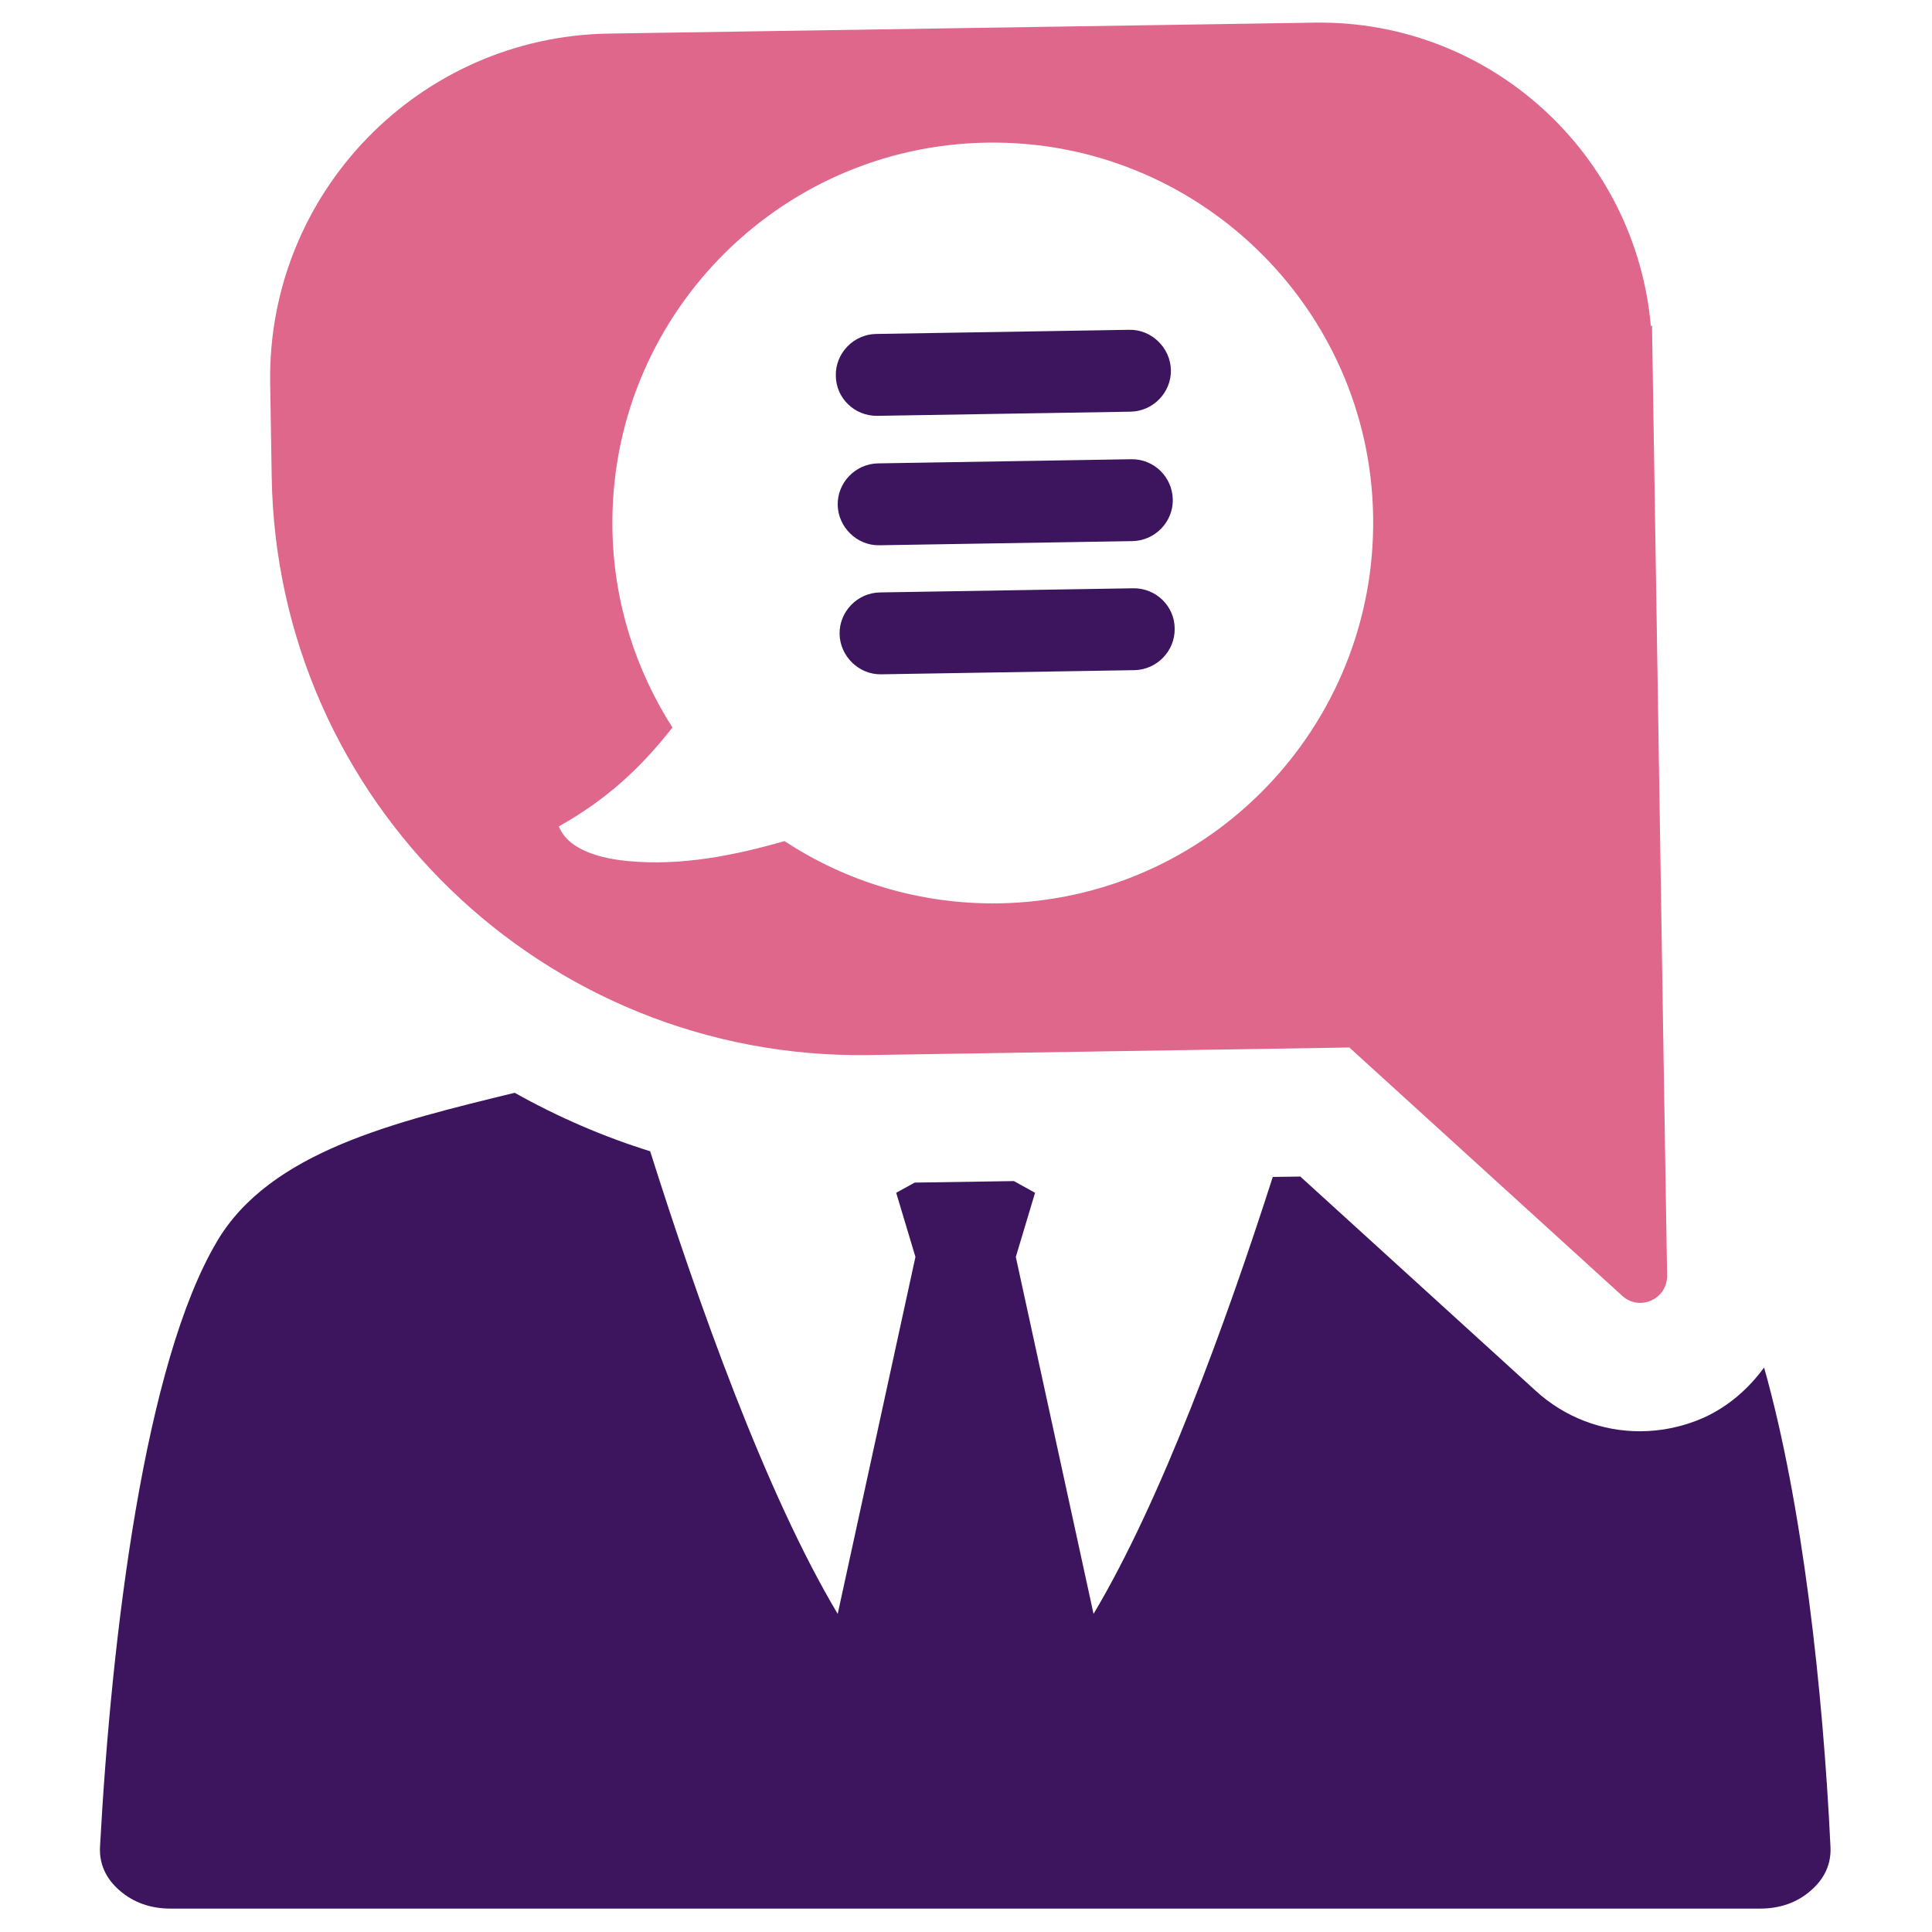
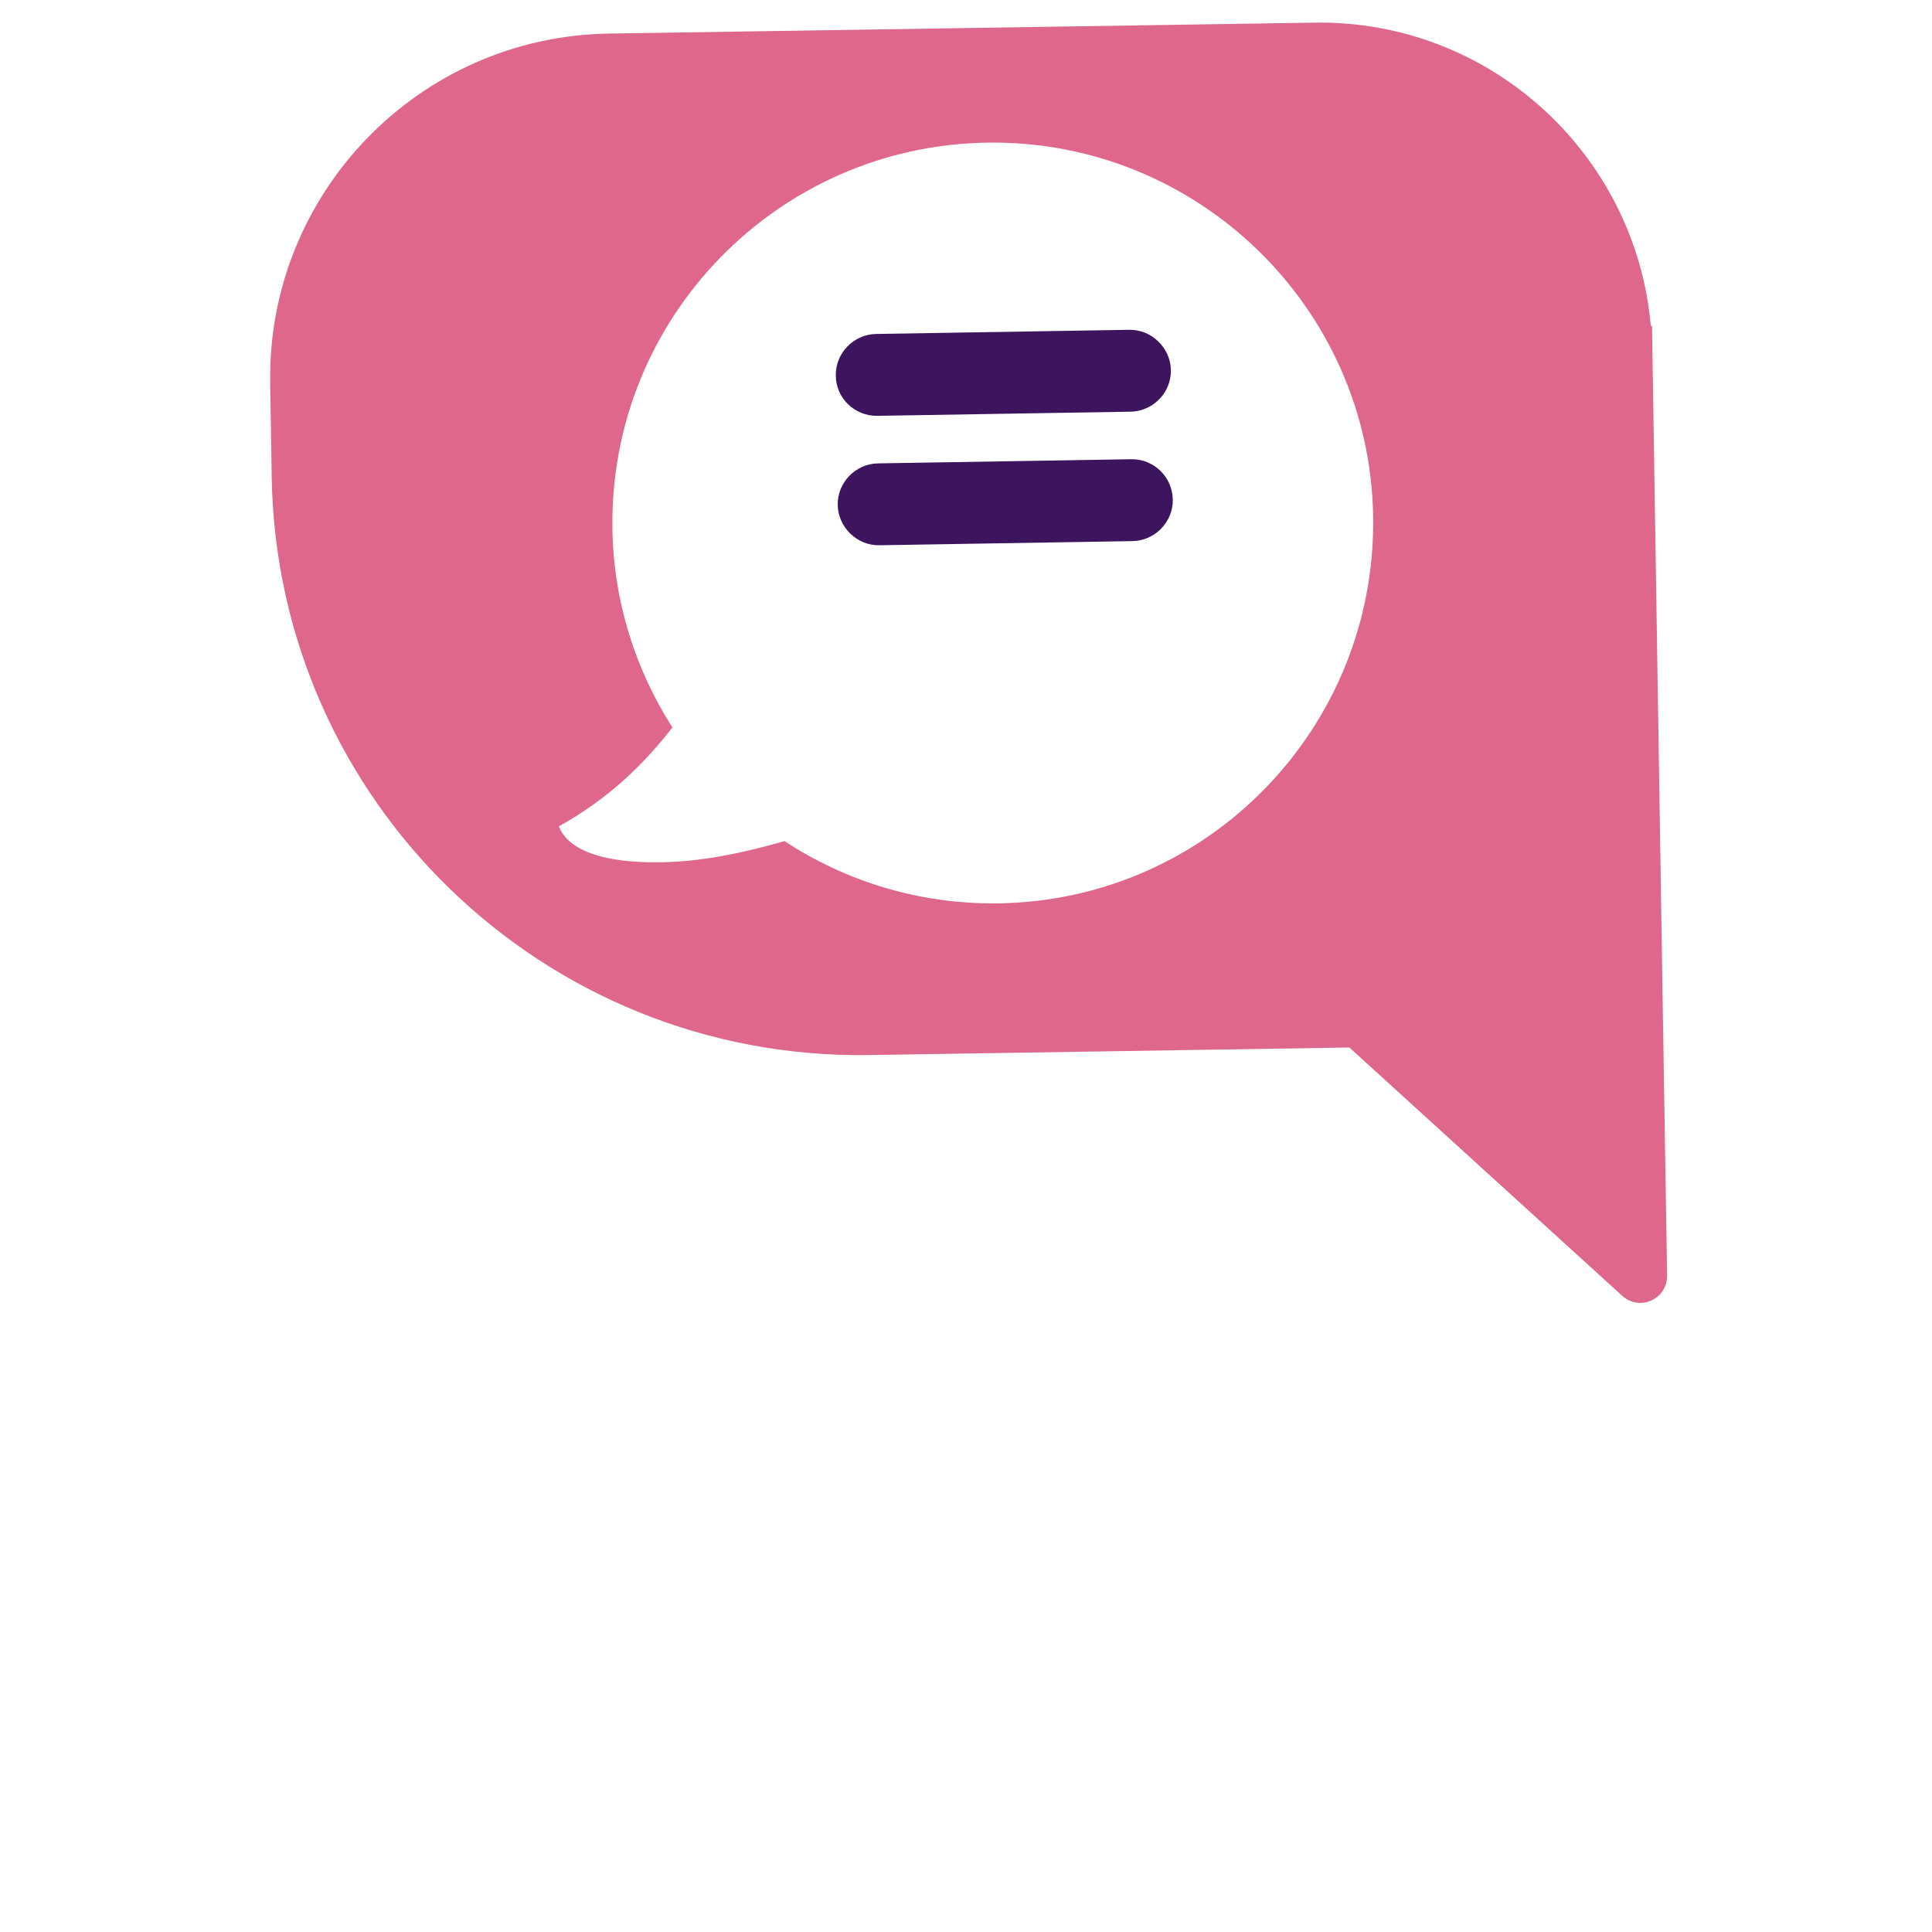
<svg xmlns="http://www.w3.org/2000/svg" version="1.1" id="Layer_1" x="0px" y="0px" viewBox="0 0 512 512" style="enable-background:new 0 0 512 512;" xml:space="preserve">
  <style type="text/css">
	.st0{fill-rule:evenodd;clip-rule:evenodd;fill:#DF678C;}
	.st1{fill-rule:evenodd;clip-rule:evenodd;fill:#3D155F;}
</style>
  <g>
    <g>
      <path class="st0" d="M437.5,86.5C433.5,40.8,394.9,5.3,348.4,6L161.3,8.9C111,9.7,70.8,51.2,71.6,101.5l0.4,24.7    c1.3,86.1,72.2,154.7,158.3,153.4l127.3-2l72.3,65.8c4.6,4.2,12,0.9,11.9-5.4l-1-61.7l-2.9-183.6l-0.1-6.5L437.5,86.5z     M264.7,239.4c-21,0.3-40.5-5.8-56.8-16.5c-13.6,3.9-27.4,6.6-41.4,5.3c-6.5-0.6-15.8-2.6-18.4-9.2c12.7-7.1,21.8-15.6,30.1-26.2    c-9.7-15.2-15.6-33.2-15.9-52.6c-0.9-55.7,43.6-101.5,99.2-102.4S363.1,81.4,363.9,137S320.4,238.5,264.7,239.4z" />
      <g>
        <path class="st1" d="M232.5,110.2l67.1-1.1c6-0.1,10.8-5.1,10.7-11s-5.1-10.8-11-10.7l-67.1,1.1c-6,0.1-10.8,5.1-10.7,11     C221.5,105.5,226.5,110.3,232.5,110.2z" />
        <path class="st1" d="M299.8,121.7l-67.1,1.1c-6,0.1-10.8,5.1-10.7,11s5.1,10.8,11,10.7l67.1-1.1c6-0.1,10.8-5.1,10.7-11     C310.7,126.4,305.8,121.6,299.8,121.7z" />
-         <path class="st1" d="M300.3,155.9l-67.1,1.1c-6,0.1-10.8,5.1-10.7,11s5.1,10.8,11,10.7l67.1-1.1c6-0.1,10.8-5.1,10.7-11     C311.3,160.6,306.3,155.8,300.3,155.9z" />
      </g>
    </g>
-     <path class="st1" d="M467.5,362.4c-4.1,5.6-9.4,10.3-16,13.3c-5.4,2.4-11.2,3.6-16.9,3.6c-10.1,0-20-3.7-27.7-10.8l-62.3-56.7   l-7.3,0.1c-12.5,38.9-29.5,85.6-47.5,115.8l-20.6-94.6l5.1-17l-5.6-3.1l-26.3,0.4l-4.9,2.7l5.1,17l-20.6,94.6   c-19.1-32-37-82.5-49.7-122.6c-12.5-3.9-24.5-9.1-35.9-15.5c-31.5,7.7-64.8,15.5-78.9,39.4c-19.1,32.2-27.9,103.5-31,160.5   c-0.2,4.4,1.5,8.3,5.2,11.5c3.7,3.2,8.2,4.8,13.5,4.8h421.2c5.3,0,9.9-1.6,13.5-4.8c3.7-3.2,5.4-7.1,5.2-11.5   C483.1,447.8,477.7,398.5,467.5,362.4z" />
  </g>
</svg>